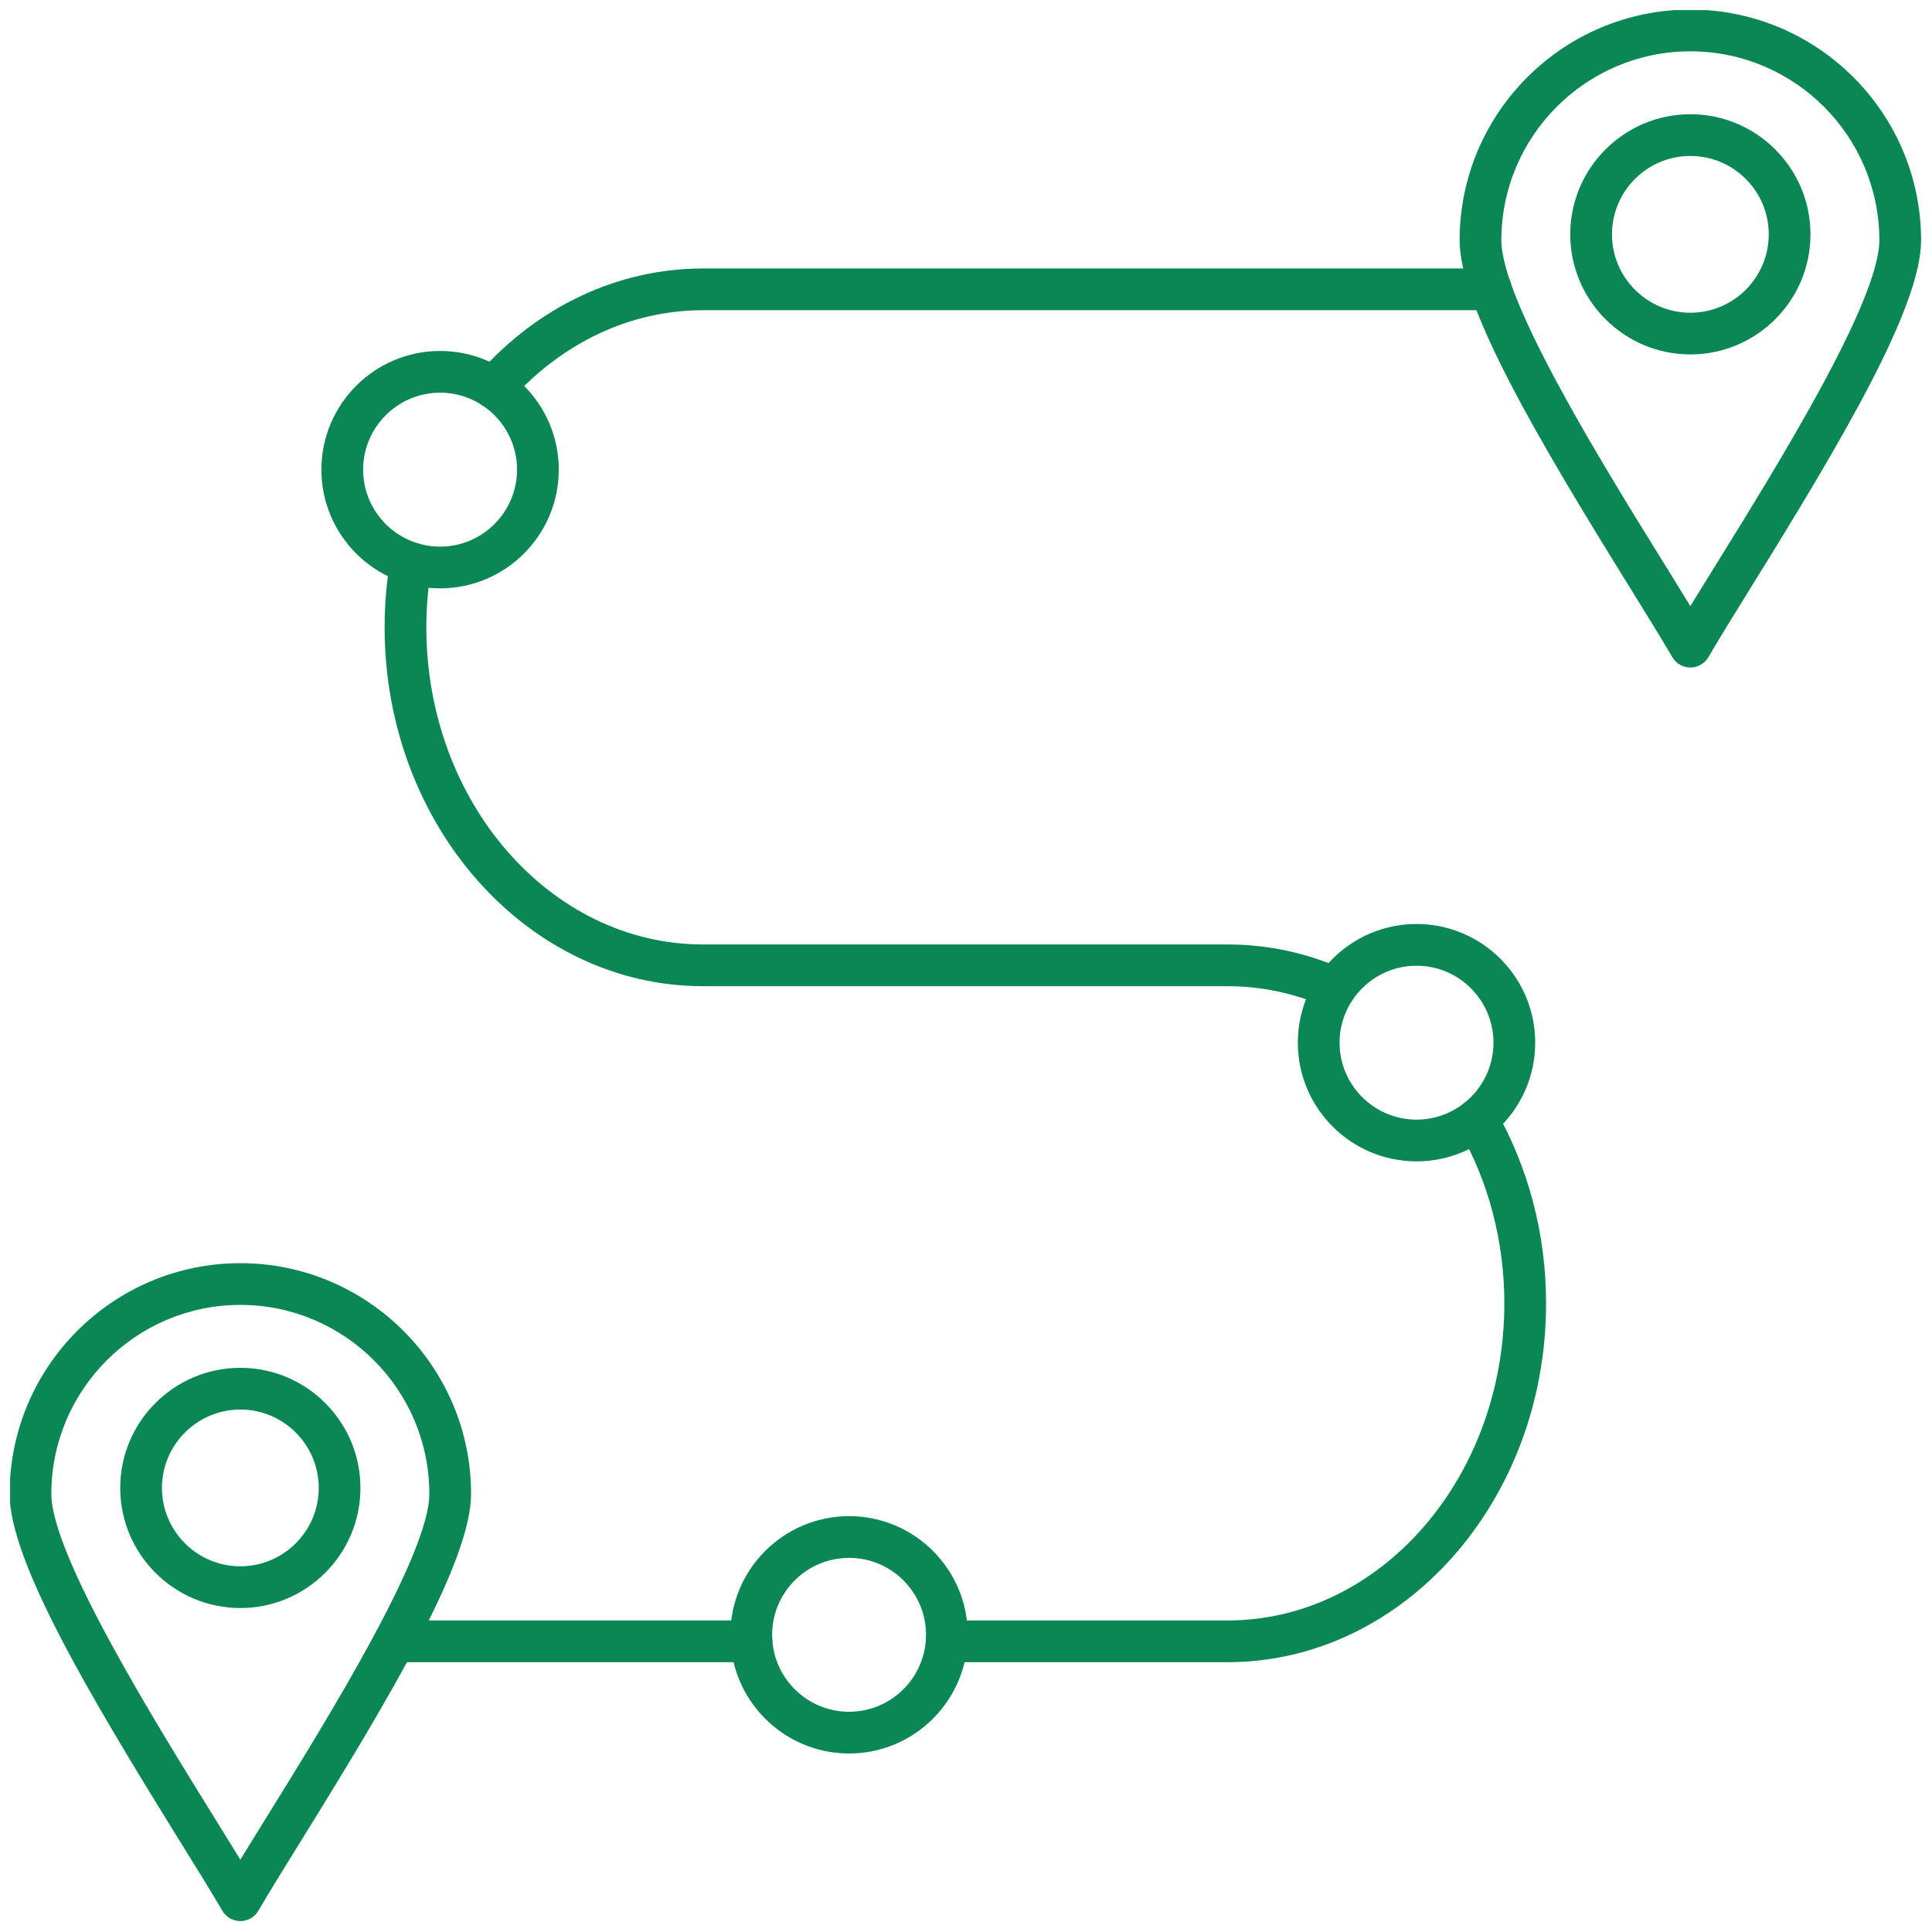
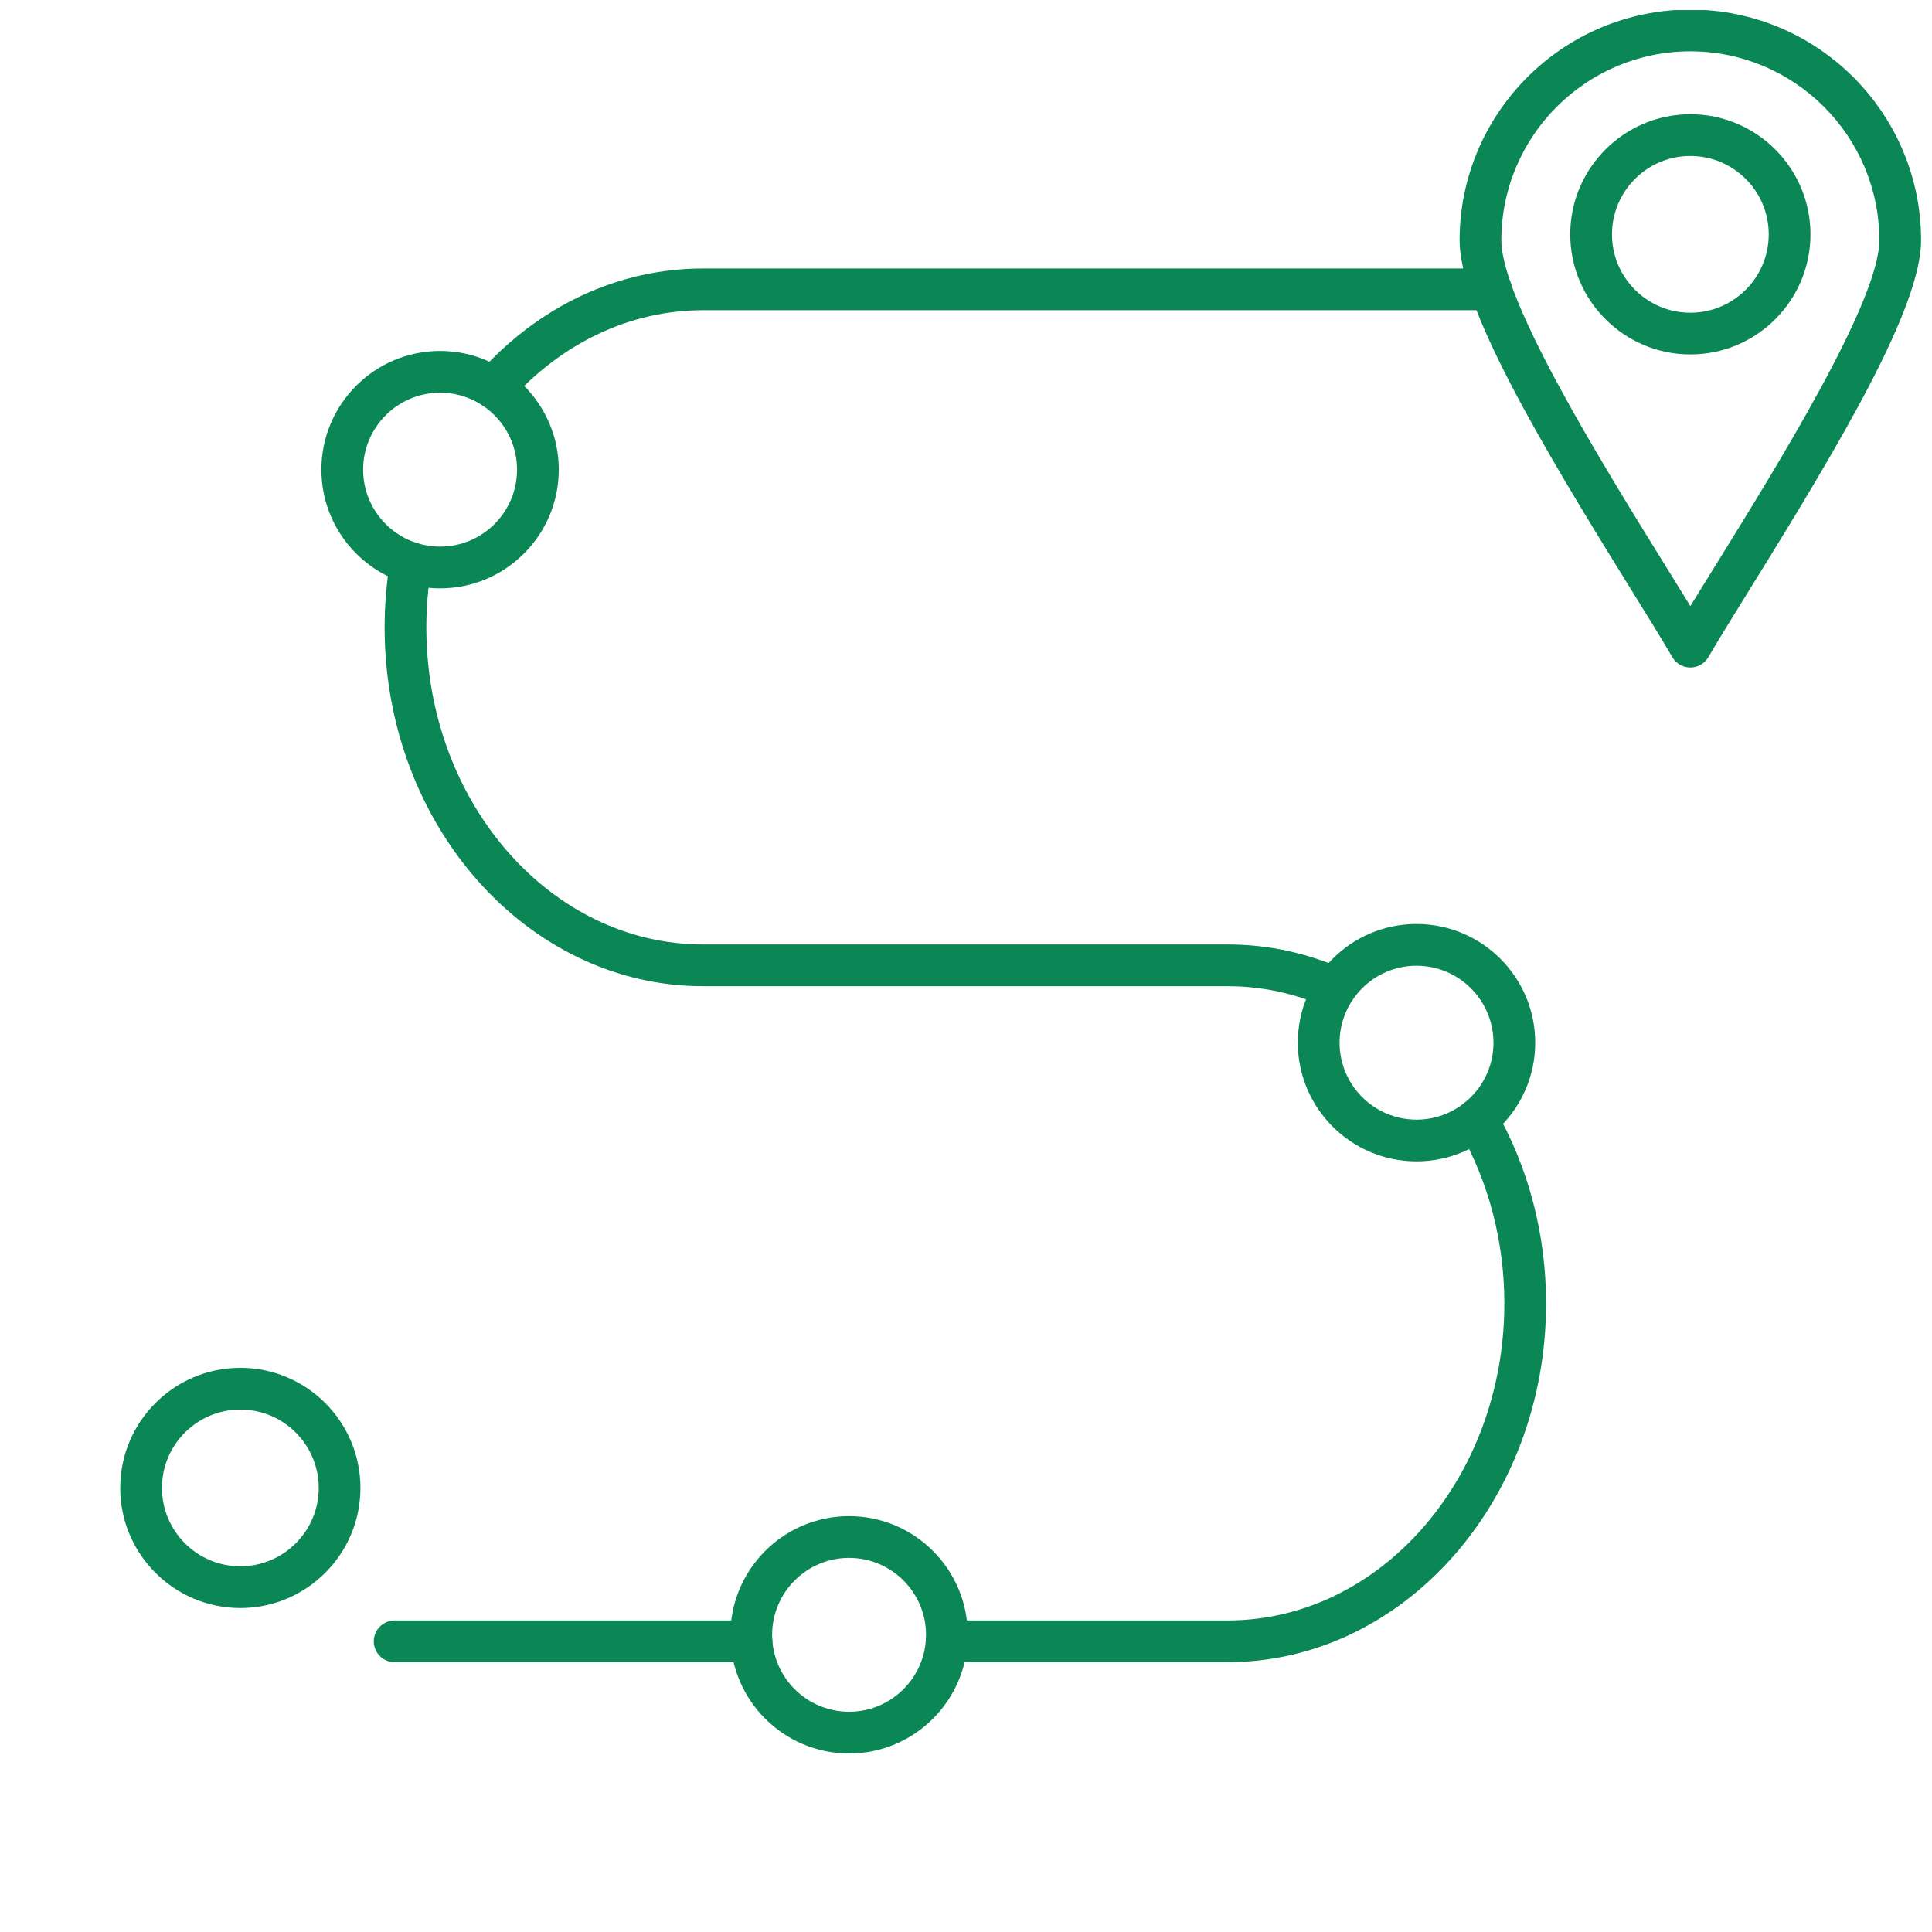
<svg xmlns="http://www.w3.org/2000/svg" width="400" zoomAndPan="magnify" viewBox="0 0 300 300" height="400" preserveAspectRatio="xMidYMid meet" version="1.0">
  <defs>
    <clipPath id="a5f7ba25b9">
      <path d="M 1.566 196 L 74 196 L 74 298.566 L 1.566 298.566 Z M 1.566 196 " clip-rule="nonzero" />
    </clipPath>
    <clipPath id="edd5b522b0">
      <path d="M 226 1.566 L 298.566 1.566 L 298.566 104 L 226 104 Z M 226 1.566 " clip-rule="nonzero" />
    </clipPath>
  </defs>
  <g clip-path="url(#a5f7ba25b9)">
-     <path fill="#0a8754" d="M 37.32 202.625 C 21.137 202.625 7.973 215.789 7.973 231.969 C 7.973 241.398 23.805 266.941 33.266 282.207 C 34.738 284.574 36.102 286.777 37.32 288.77 C 38.539 286.777 39.902 284.574 41.371 282.207 C 50.832 266.941 66.668 241.398 66.668 231.969 C 66.668 215.789 53.5 202.625 37.32 202.625 Z M 37.32 298.305 C 36.168 298.305 35.102 297.691 34.523 296.699 C 32.805 293.758 30.465 289.984 27.758 285.621 C 13.918 263.293 1.492 242.387 1.492 231.969 C 1.492 212.219 17.562 196.145 37.32 196.145 C 57.074 196.145 73.148 212.219 73.148 231.969 C 73.148 242.387 60.723 263.293 46.879 285.621 C 44.172 289.988 41.836 293.758 40.117 296.699 C 39.535 297.691 38.473 298.305 37.32 298.305 Z M 37.32 298.305 " fill-opacity="1" fill-rule="evenodd" />
-   </g>
+     </g>
  <path fill="#0a8754" d="M 37.32 218.875 C 30.609 218.875 25.148 224.328 25.148 231.047 C 25.148 237.754 30.609 243.215 37.32 243.215 C 44.031 243.215 49.492 237.754 49.492 231.047 C 49.492 224.328 44.031 218.875 37.32 218.875 Z M 37.32 249.695 C 27.035 249.695 18.668 241.324 18.668 231.047 C 18.668 220.758 27.035 212.395 37.32 212.395 C 47.605 212.395 55.969 220.758 55.969 231.047 C 55.969 241.324 47.605 249.695 37.32 249.695 Z M 37.32 249.695 " fill-opacity="1" fill-rule="evenodd" />
  <g clip-path="url(#edd5b522b0)">
    <path fill="#0a8754" d="M 262.477 7.969 C 246.297 7.969 233.129 21.133 233.129 37.316 C 233.129 46.746 248.965 72.289 258.422 87.543 C 259.895 89.922 261.258 92.121 262.477 94.113 C 263.695 92.121 265.059 89.922 266.531 87.551 C 275.992 72.289 291.824 46.746 291.824 37.316 C 291.824 21.133 278.66 7.969 262.477 7.969 Z M 262.477 103.652 C 261.328 103.652 260.262 103.035 259.68 102.043 C 257.961 99.102 255.625 95.328 252.918 90.961 C 239.074 68.629 226.648 47.723 226.648 37.316 C 226.648 17.562 242.723 1.488 262.477 1.488 C 282.23 1.488 298.305 17.562 298.305 37.316 C 298.305 47.73 285.883 68.629 272.039 90.961 C 269.332 95.328 266.992 99.102 265.277 102.043 C 264.695 103.035 263.629 103.652 262.477 103.652 Z M 262.477 103.652 " fill-opacity="1" fill-rule="evenodd" />
  </g>
  <path fill="#0a8754" d="M 262.477 24.219 C 255.766 24.219 250.309 29.672 250.309 36.391 C 250.309 43.102 255.766 48.562 262.477 48.562 C 269.188 48.562 274.648 43.102 274.648 36.391 C 274.652 29.672 269.188 24.219 262.477 24.219 Z M 262.477 55.035 C 252.195 55.035 243.828 46.672 243.828 36.391 C 243.828 26.102 252.195 17.738 262.477 17.738 C 272.762 17.738 281.129 26.102 281.129 36.391 C 281.133 46.672 272.762 55.035 262.477 55.035 Z M 262.477 55.035 " fill-opacity="1" fill-rule="evenodd" />
  <path fill="#0a8754" d="M 76.656 63.457 C 75.891 63.457 75.125 63.188 74.508 62.641 C 73.168 61.453 73.047 59.41 74.234 58.07 C 83.602 47.508 96.02 41.688 109.195 41.688 L 231.512 41.688 C 233.301 41.688 234.754 43.141 234.754 44.93 C 234.754 46.719 233.301 48.168 231.512 48.168 L 109.195 48.168 C 97.898 48.168 87.203 53.211 79.082 62.367 C 78.441 63.086 77.551 63.457 76.656 63.457 Z M 207.324 156.711 C 206.887 156.711 206.438 156.613 206.012 156.426 C 201.094 154.246 195.918 153.137 190.629 153.137 L 109.168 153.137 C 81.906 153.137 59.723 128.141 59.723 97.414 C 59.723 93.891 60.023 90.348 60.617 86.883 C 60.922 85.121 62.598 83.934 64.359 84.238 C 66.125 84.539 67.309 86.215 67.004 87.977 C 66.473 91.082 66.203 94.254 66.203 97.414 C 66.203 124.562 85.477 146.656 109.168 146.656 L 190.629 146.656 C 196.832 146.656 202.891 147.953 208.641 150.504 C 210.277 151.227 211.012 153.145 210.285 154.777 C 209.75 155.988 208.566 156.711 207.324 156.711 Z M 116.688 258.105 L 61.281 258.105 C 59.492 258.105 58.039 256.656 58.039 254.867 C 58.043 253.078 59.492 251.625 61.281 251.625 L 116.688 251.625 C 118.48 251.625 119.93 253.078 119.93 254.867 C 119.93 256.656 118.48 258.105 116.688 258.105 Z M 190.602 258.105 L 147 258.105 C 145.211 258.105 143.758 256.656 143.758 254.867 C 143.758 253.078 145.211 251.625 147 251.625 L 190.602 251.625 C 214.309 251.625 233.594 229.531 233.594 202.383 C 233.594 192.797 231.156 183.488 226.539 175.453 C 225.648 173.902 226.184 171.926 227.734 171.035 C 229.289 170.141 231.27 170.676 232.16 172.227 C 237.34 181.238 240.074 191.668 240.074 202.383 C 240.074 233.109 217.883 258.105 190.602 258.105 Z M 190.602 258.105 " fill-opacity="1" fill-rule="evenodd" />
  <path fill="#0a8754" d="M 131.844 241.906 C 125.254 241.906 119.895 247.266 119.895 253.855 C 119.895 260.441 125.254 265.801 131.844 265.801 C 138.434 265.801 143.793 260.441 143.793 253.855 C 143.793 247.266 138.434 241.906 131.844 241.906 Z M 131.844 272.281 C 121.684 272.281 113.414 264.012 113.414 253.855 C 113.414 243.688 121.684 235.426 131.844 235.426 C 142.008 235.426 150.273 243.688 150.273 253.855 C 150.273 264.012 142.008 272.281 131.844 272.281 Z M 131.844 272.281 " fill-opacity="1" fill-rule="evenodd" />
  <path fill="#0a8754" d="M 219.957 149.957 C 213.367 149.957 208.008 155.32 208.008 161.906 C 208.008 168.496 213.367 173.855 219.957 173.855 C 226.547 173.855 231.906 168.496 231.906 161.906 C 231.906 155.32 226.547 149.957 219.957 149.957 Z M 219.957 180.336 C 209.793 180.336 201.527 172.066 201.527 161.906 C 201.527 151.742 209.793 143.477 219.957 143.477 C 230.117 143.477 238.387 151.742 238.387 161.906 C 238.387 172.066 230.117 180.336 219.957 180.336 Z M 219.957 180.336 " fill-opacity="1" fill-rule="evenodd" />
  <path fill="#0a8754" d="M 68.34 60.977 C 61.75 60.977 56.387 66.34 56.387 72.93 C 56.387 79.52 61.75 84.879 68.336 84.879 C 74.926 84.879 80.285 79.52 80.285 72.93 C 80.289 66.34 74.926 60.977 68.34 60.977 Z M 68.34 91.359 C 58.176 91.359 49.906 83.09 49.906 72.93 C 49.906 62.762 58.176 54.496 68.336 54.496 C 78.5 54.496 86.766 62.762 86.766 72.93 C 86.766 83.09 78.5 91.359 68.34 91.359 Z M 68.34 91.359 " fill-opacity="1" fill-rule="evenodd" />
</svg>